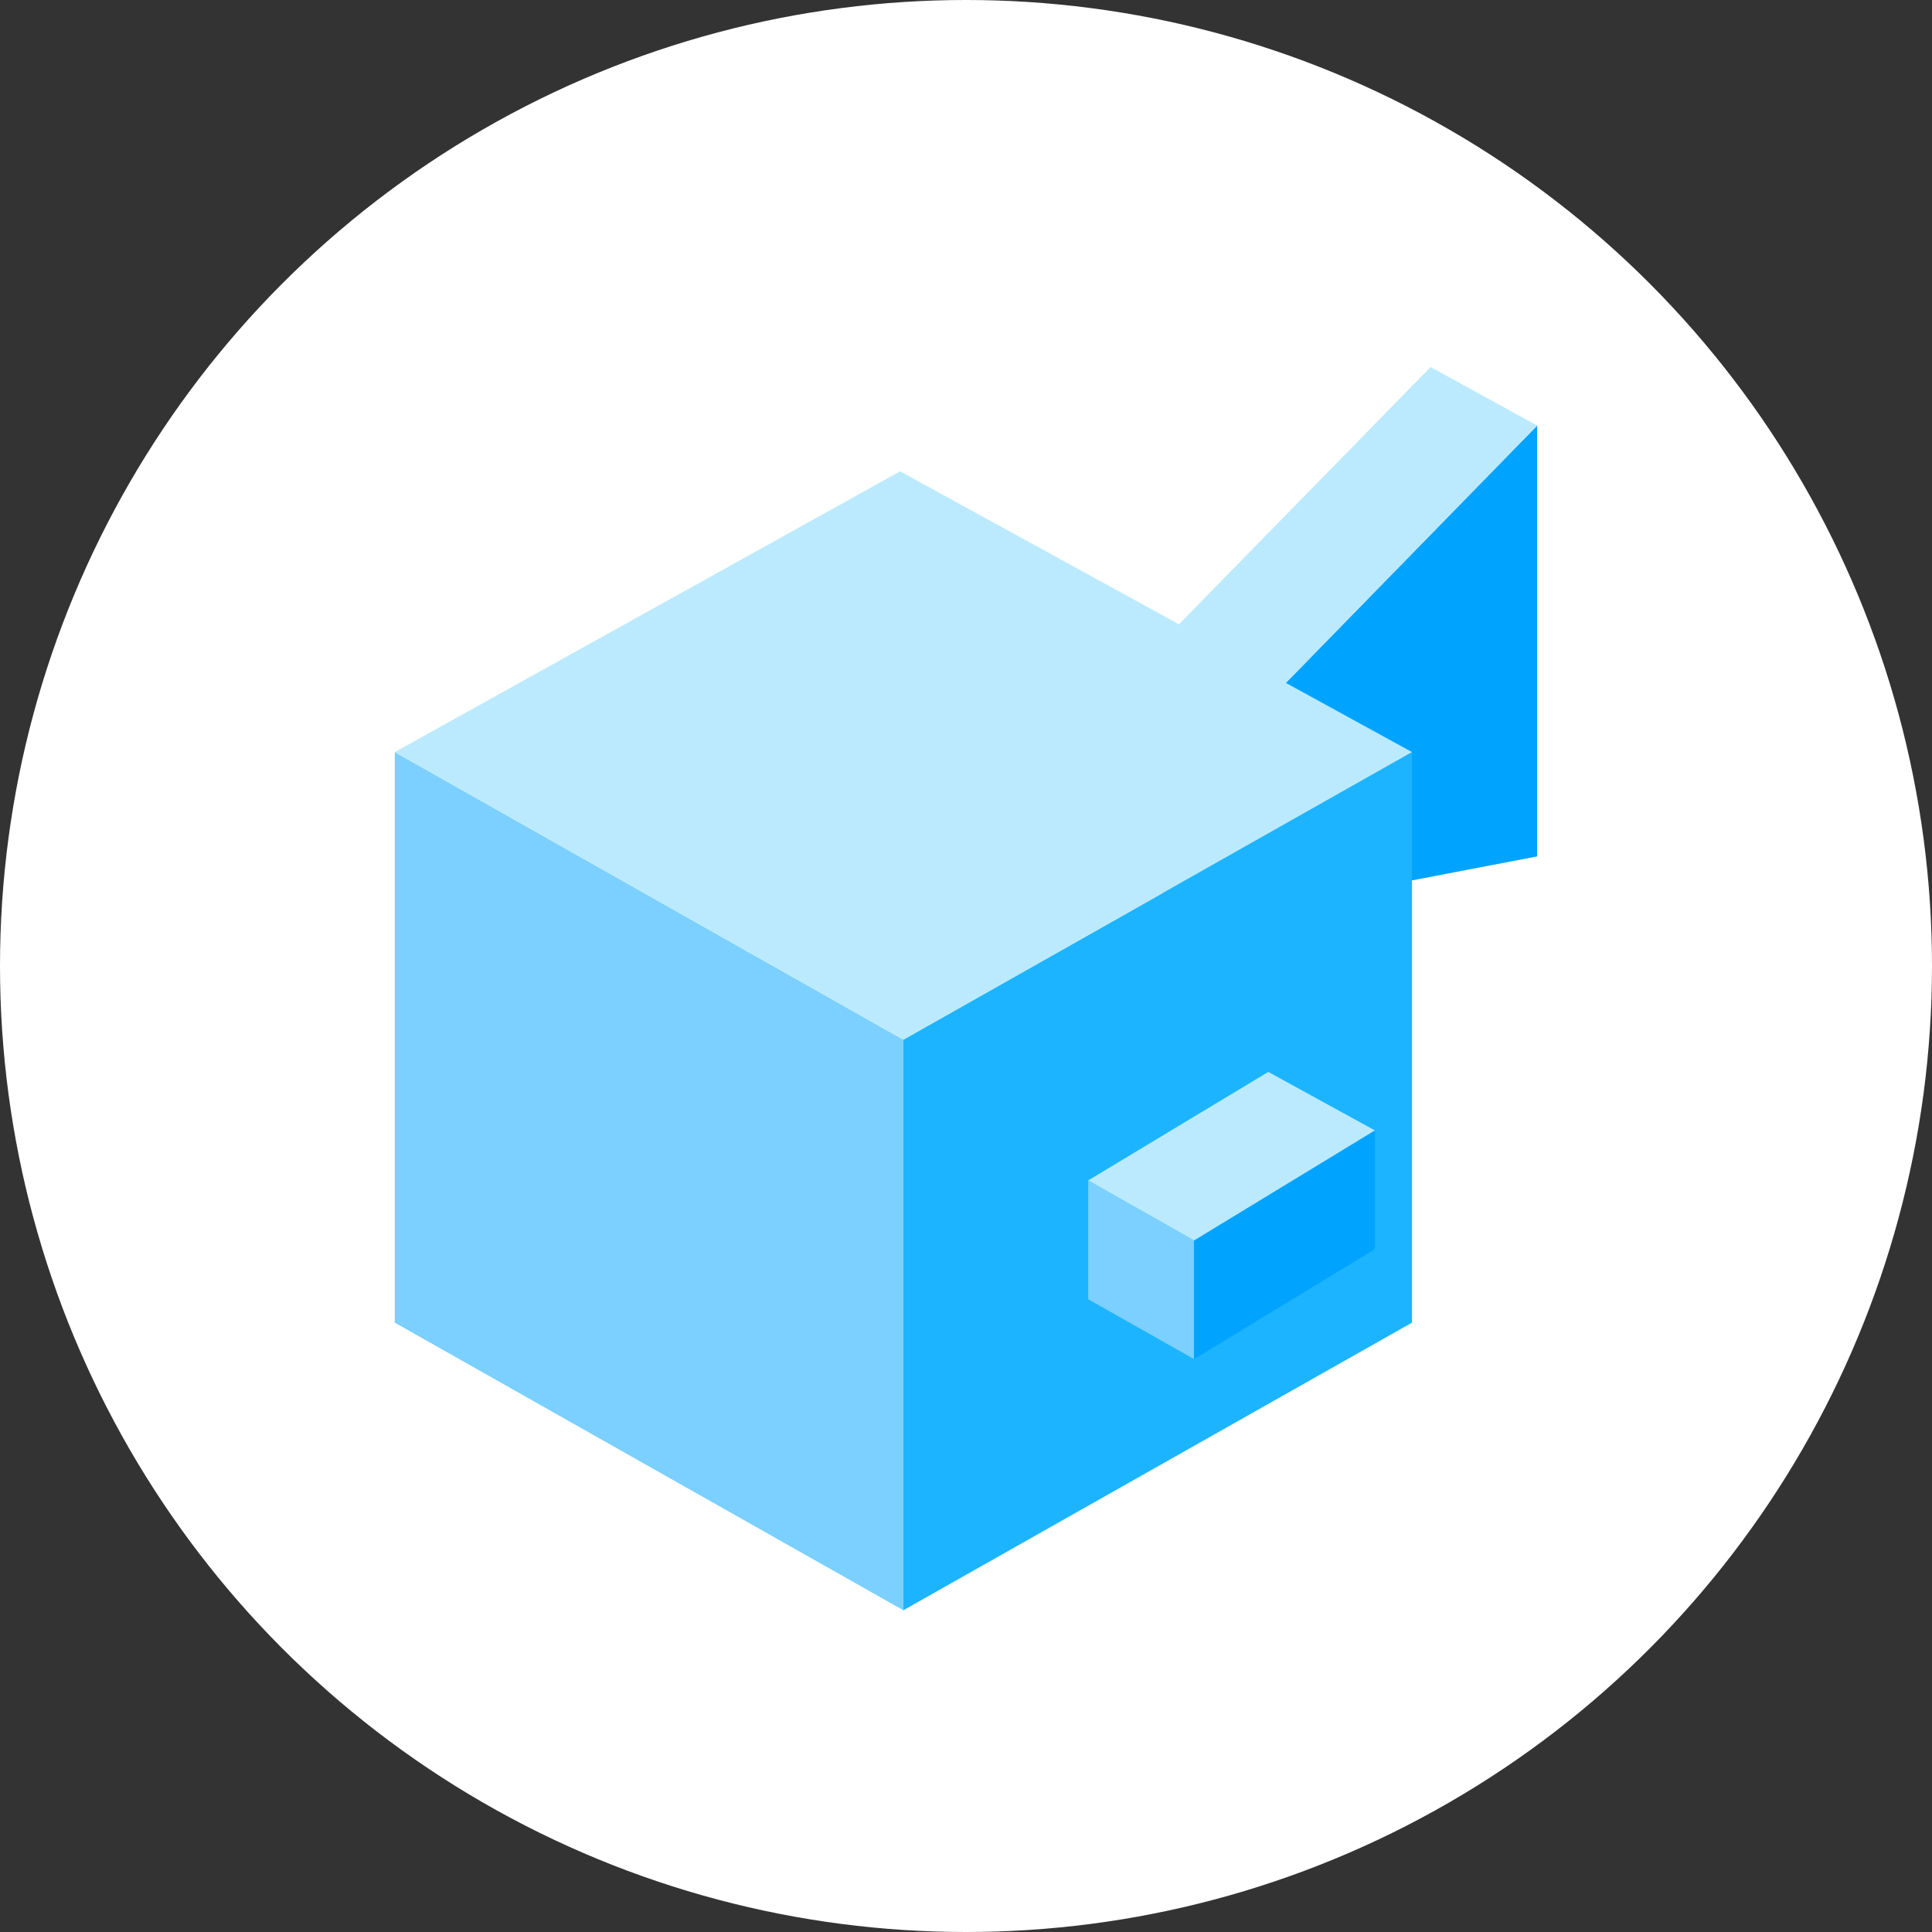
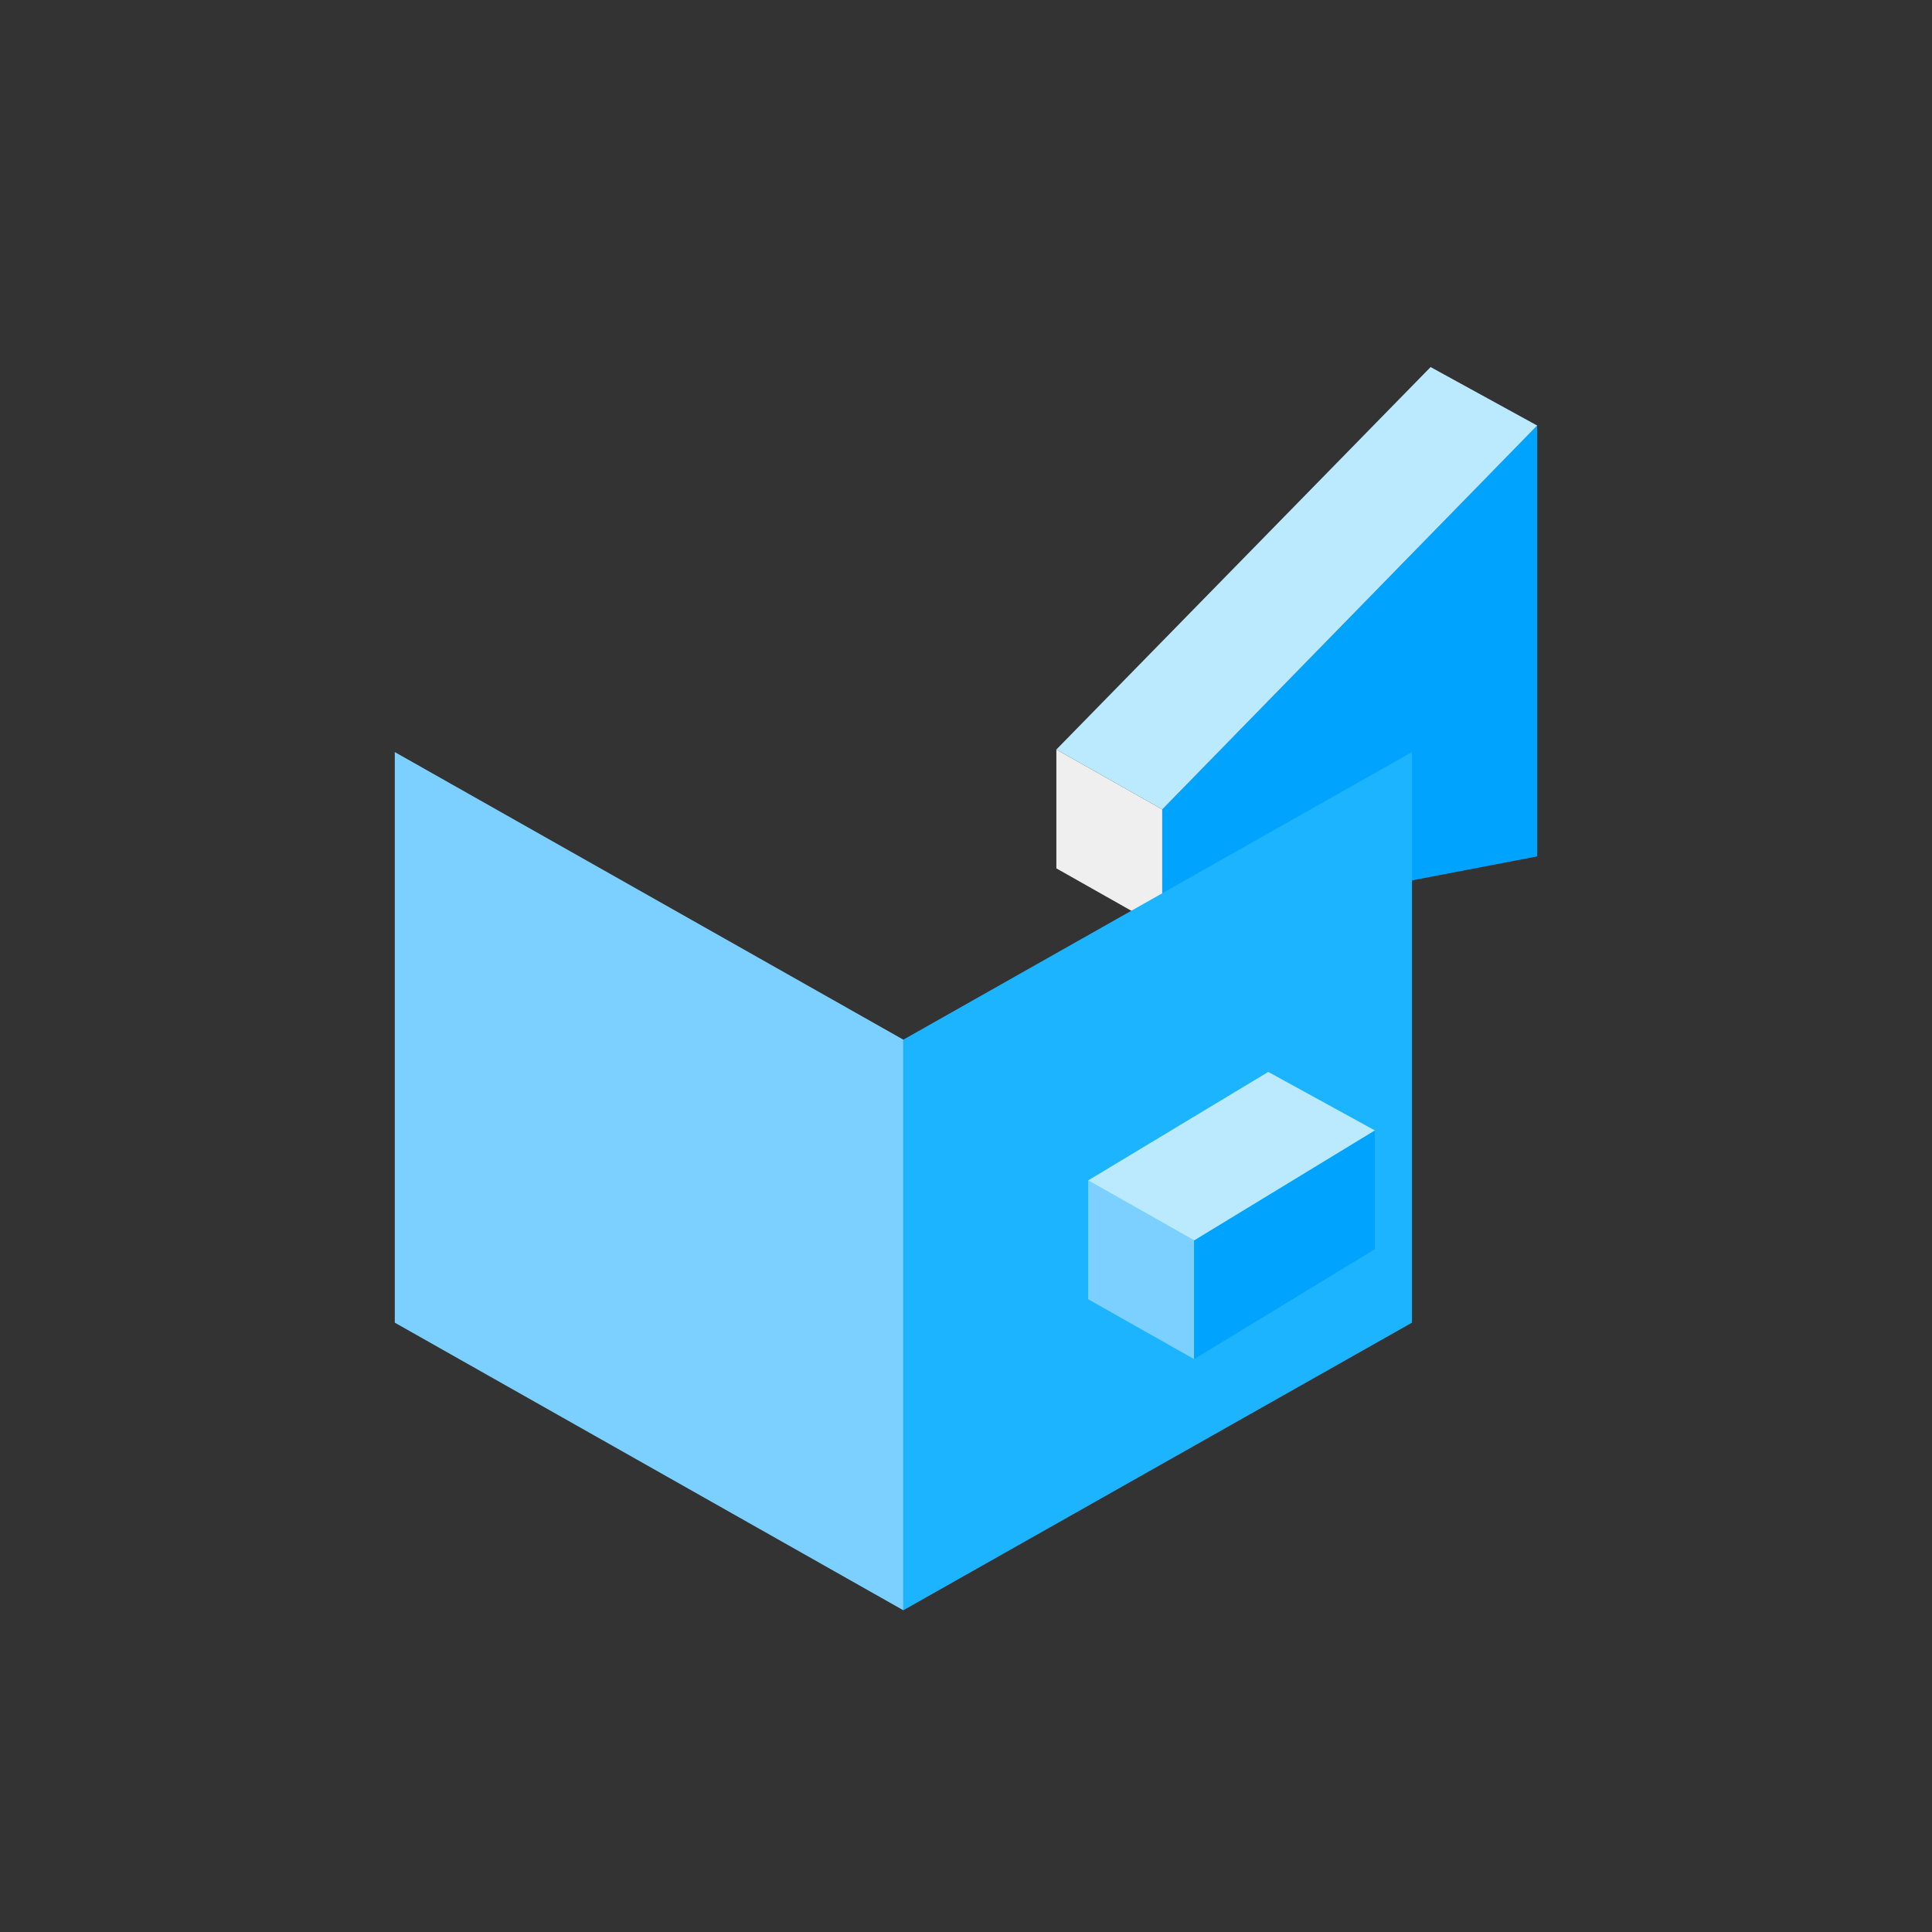
<svg xmlns="http://www.w3.org/2000/svg" width="230" height="230" viewBox="0 0 230 230" fill="none">
  <rect x="0" y="0" width="230" height="230" fill="#333333" stroke="none" />
-   <circle cx="115" cy="115" r="115" fill="white" />
  <g clip-path="url(#clip0_342_1418)">
    <path d="M138.364 110.507L125.757 103.377V89.23L138.364 96.359V110.507Z" fill="#EFEFEF" />
    <path d="M138.364 110.505L182.998 101.954V50.658L138.364 96.357V110.505Z" fill="#00A4FF" />
    <path d="M125.757 89.23L170.309 43.698L182.998 50.66L138.364 96.359L125.757 89.23Z" fill="#BBEAFF" />
    <path d="M107.54 191.698L46.998 157.46V89.532L107.54 123.77V191.698Z" fill="#7BD0FF" />
    <path d="M107.54 191.698L168.093 157.46V89.532L107.54 123.77V191.698Z" fill="#1DB4FF" />
-     <path d="M46.998 89.532L107.155 56.111L168.093 89.532L107.54 123.77L46.998 89.532Z" fill="#BBEAFF" />
    <path d="M142.154 161.8L129.547 154.67V140.523L142.154 147.664V161.8Z" fill="#7BD0FF" />
    <path d="M142.155 161.801L163.673 148.717V134.57L142.155 147.665V161.801Z" fill="#00A4FF" />
    <path d="M129.548 140.526L150.984 127.609L163.673 134.571L142.155 147.667L129.548 140.526Z" fill="#BBEAFF" />
  </g>
  <defs>
    <clipPath id="clip0_342_1418">
      <rect width="136" height="148" fill="white" transform="translate(46.998 43.698)" />
    </clipPath>
  </defs>
</svg>